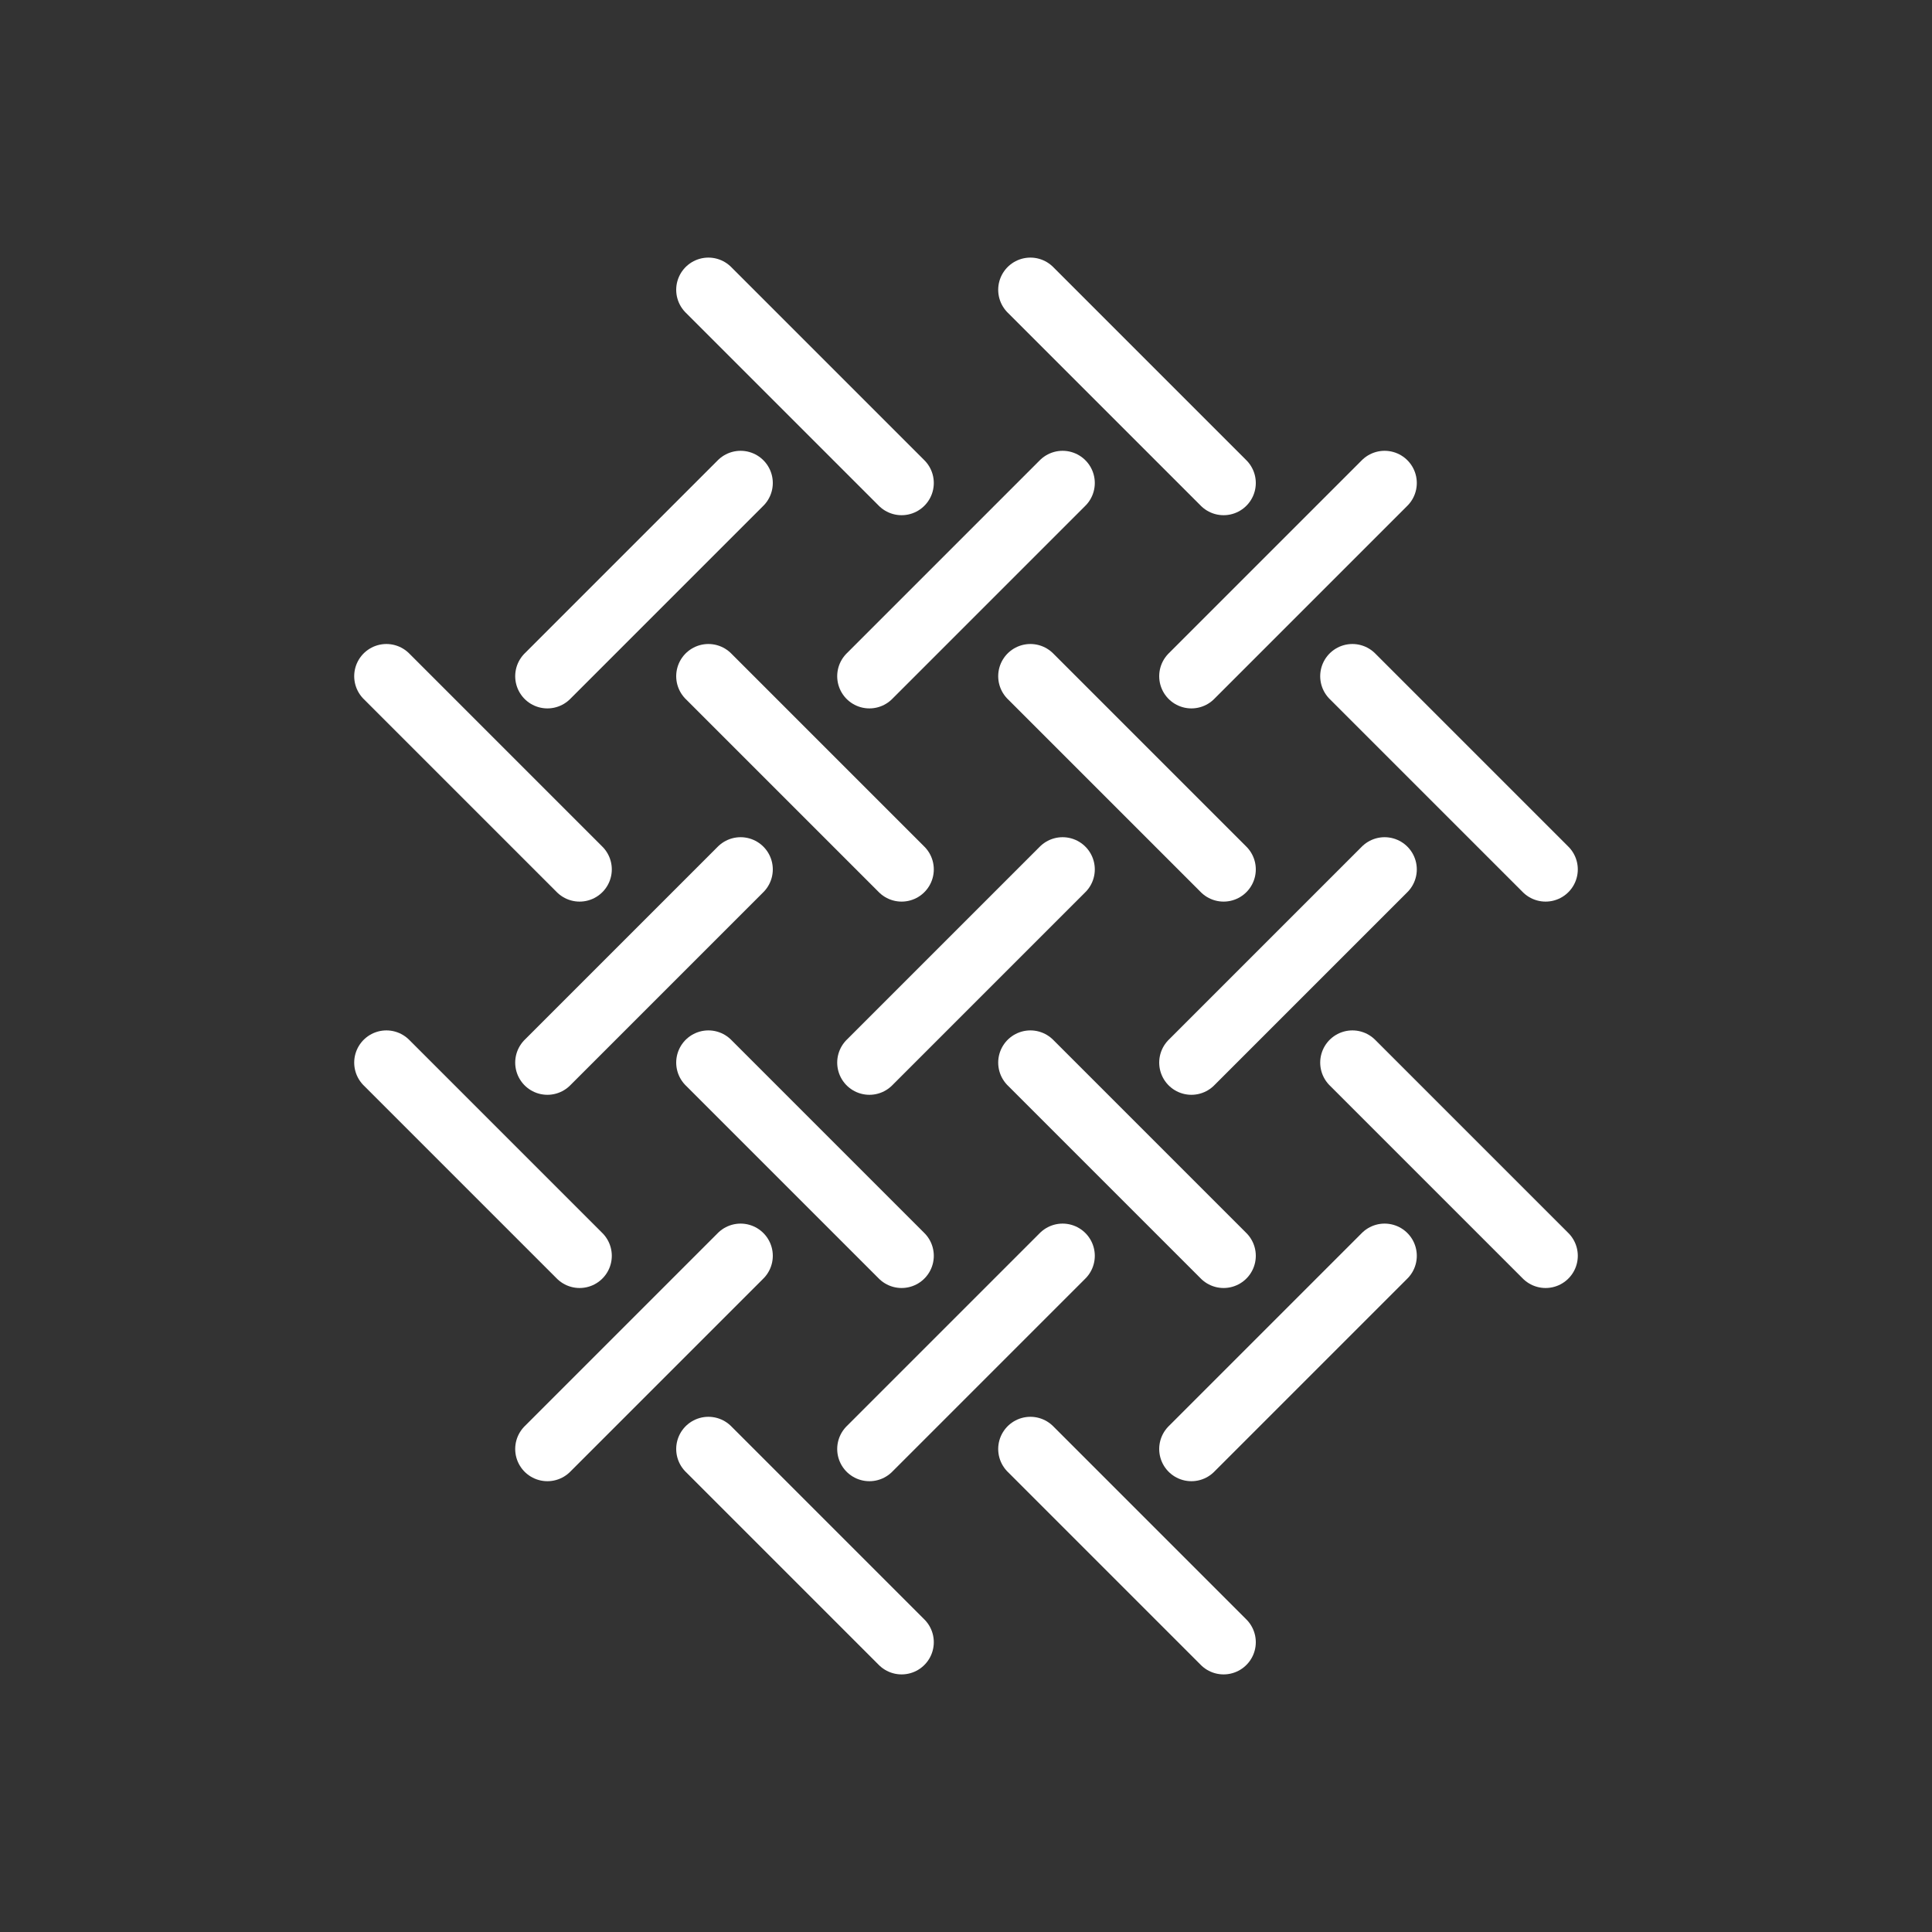
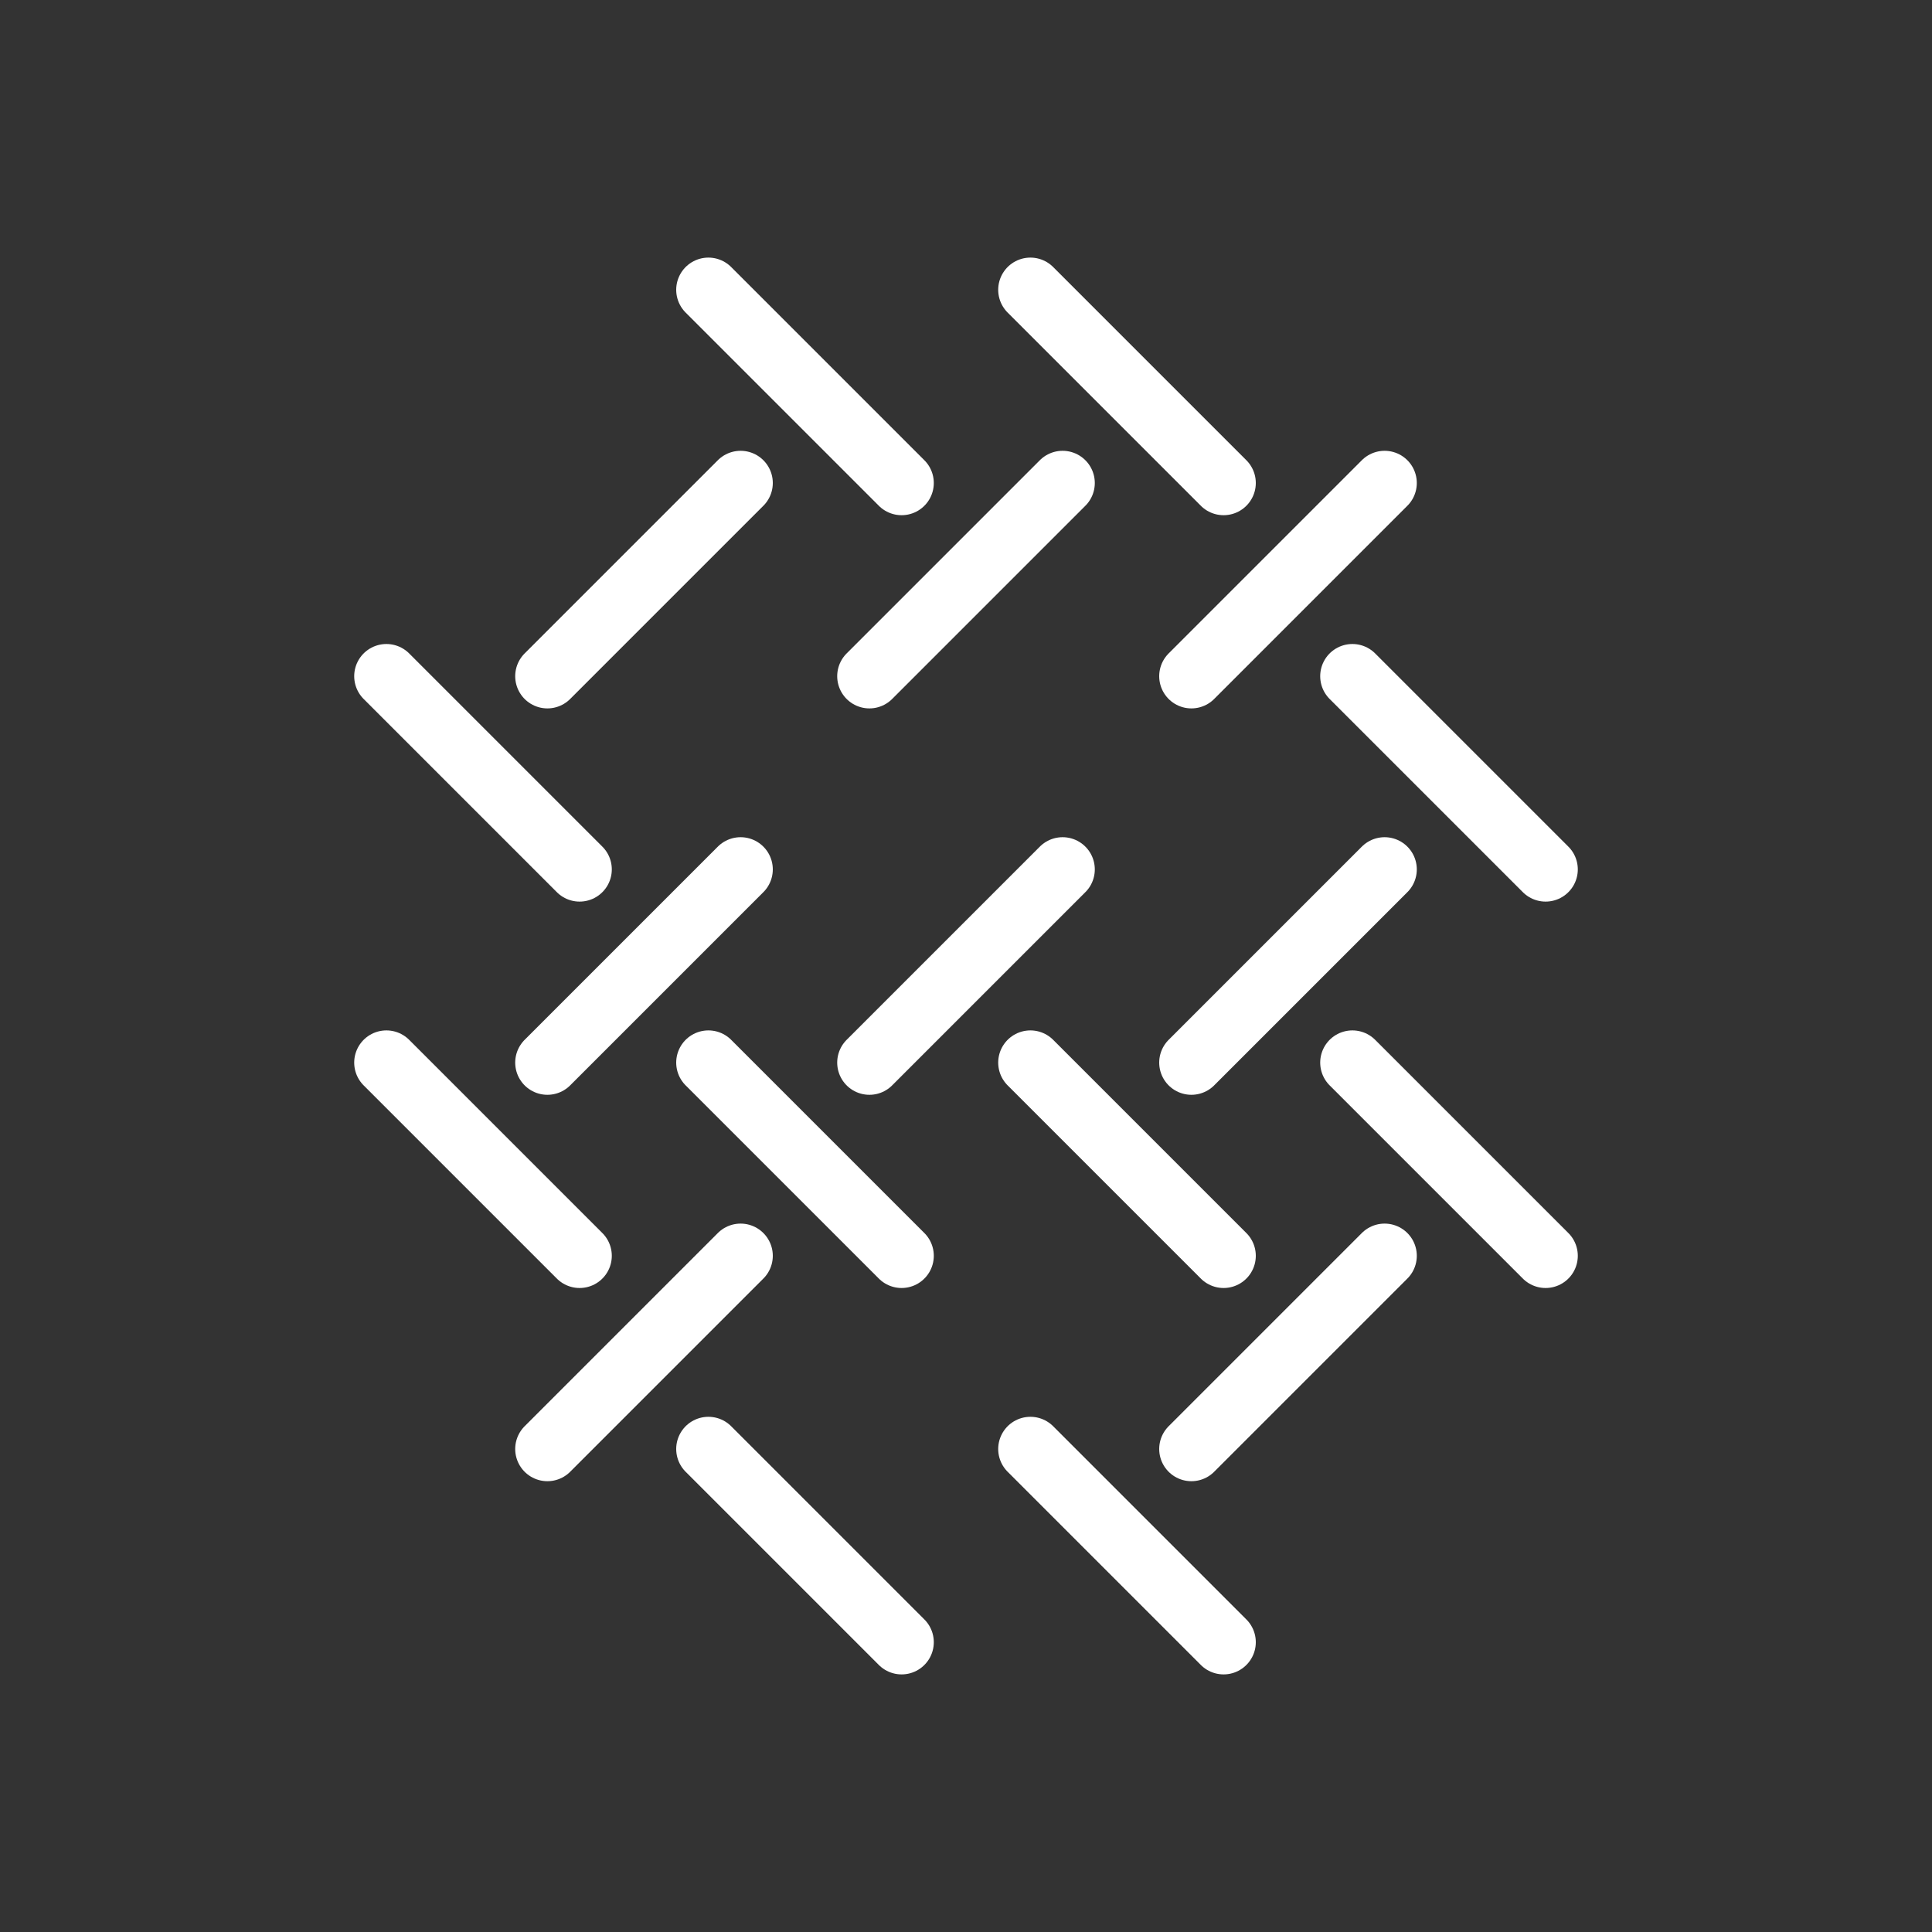
<svg xmlns="http://www.w3.org/2000/svg" version="1.1" id="Livello_1" x="0px" y="0px" viewBox="0 0 60 60" style="enable-background:new 0 0 60 60;" xml:space="preserve">
  <rect x="0" y="0" width="60" height="60" fill="#333333" stroke="none" />
  <style type="text/css"> .st0{fill:none;stroke:#FFFFFF;stroke-width:2;stroke-linecap:round;stroke-miterlimit:10;} .st1{fill:none;} </style>
  <g>
    <line class="st0" x1="23" y1="15" x2="17" y2="21" />
    <line class="st0" x1="28" y1="15" x2="22" y2="9" />
    <line class="st0" x1="33" y1="15" x2="27" y2="21" />
    <line class="st0" x1="38" y1="15" x2="32" y2="9" />
    <line class="st0" x1="43" y1="15" x2="37" y2="21" />
    <line class="st0" x1="18" y1="27" x2="12" y2="21" />
    <line class="st0" x1="23" y1="27" x2="17" y2="33" />
-     <line class="st0" x1="28" y1="27" x2="22" y2="21" />
    <line class="st0" x1="33" y1="27" x2="27" y2="33" />
-     <line class="st0" x1="38" y1="27" x2="32" y2="21" />
    <line class="st0" x1="43" y1="27" x2="37" y2="33" />
    <line class="st0" x1="48" y1="27" x2="42" y2="21" />
    <line class="st0" x1="18" y1="39" x2="12" y2="33" />
    <line class="st0" x1="23" y1="39" x2="17" y2="45" />
    <line class="st0" x1="28" y1="39" x2="22" y2="33" />
-     <line class="st0" x1="33" y1="39" x2="27" y2="45" />
    <line class="st0" x1="38" y1="39" x2="32" y2="33" />
    <line class="st0" x1="43" y1="39" x2="37" y2="45" />
    <line class="st0" x1="48" y1="39" x2="42" y2="33" />
    <line class="st0" x1="28" y1="51" x2="22" y2="45" />
    <line class="st0" x1="38" y1="51" x2="32" y2="45" />
  </g>
  <rect class="st1" width="60" height="60" />
</svg>